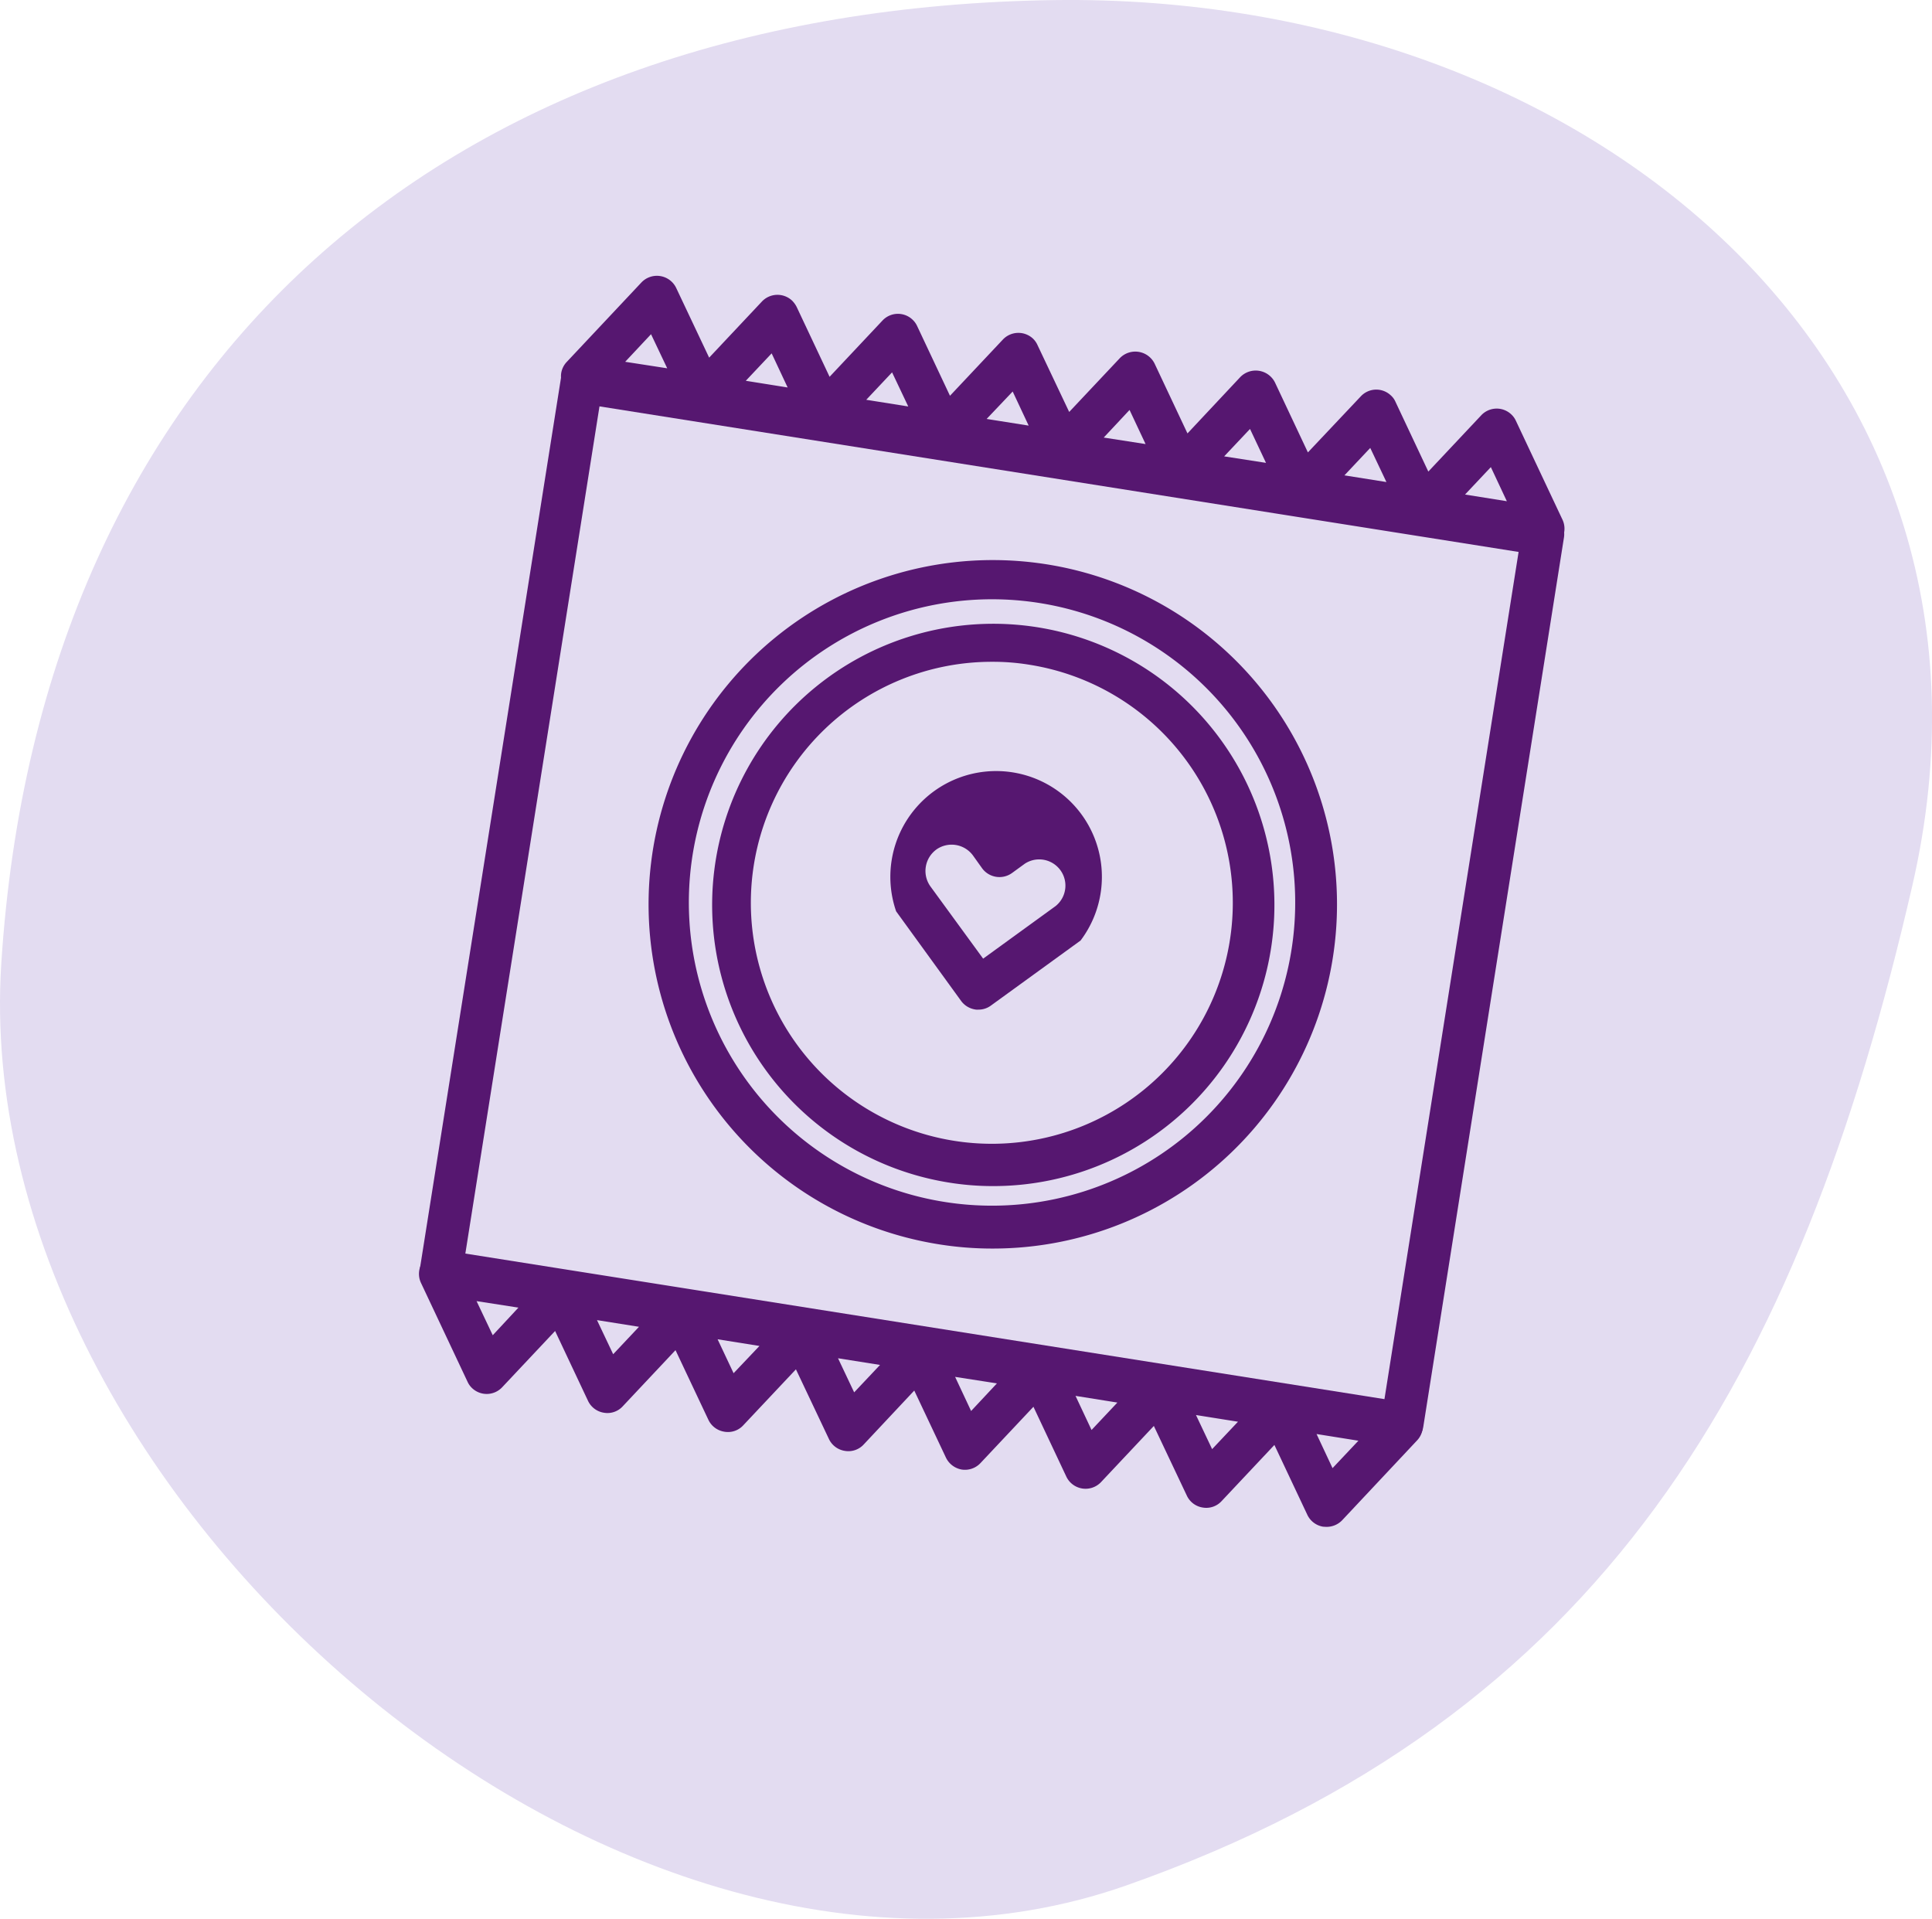
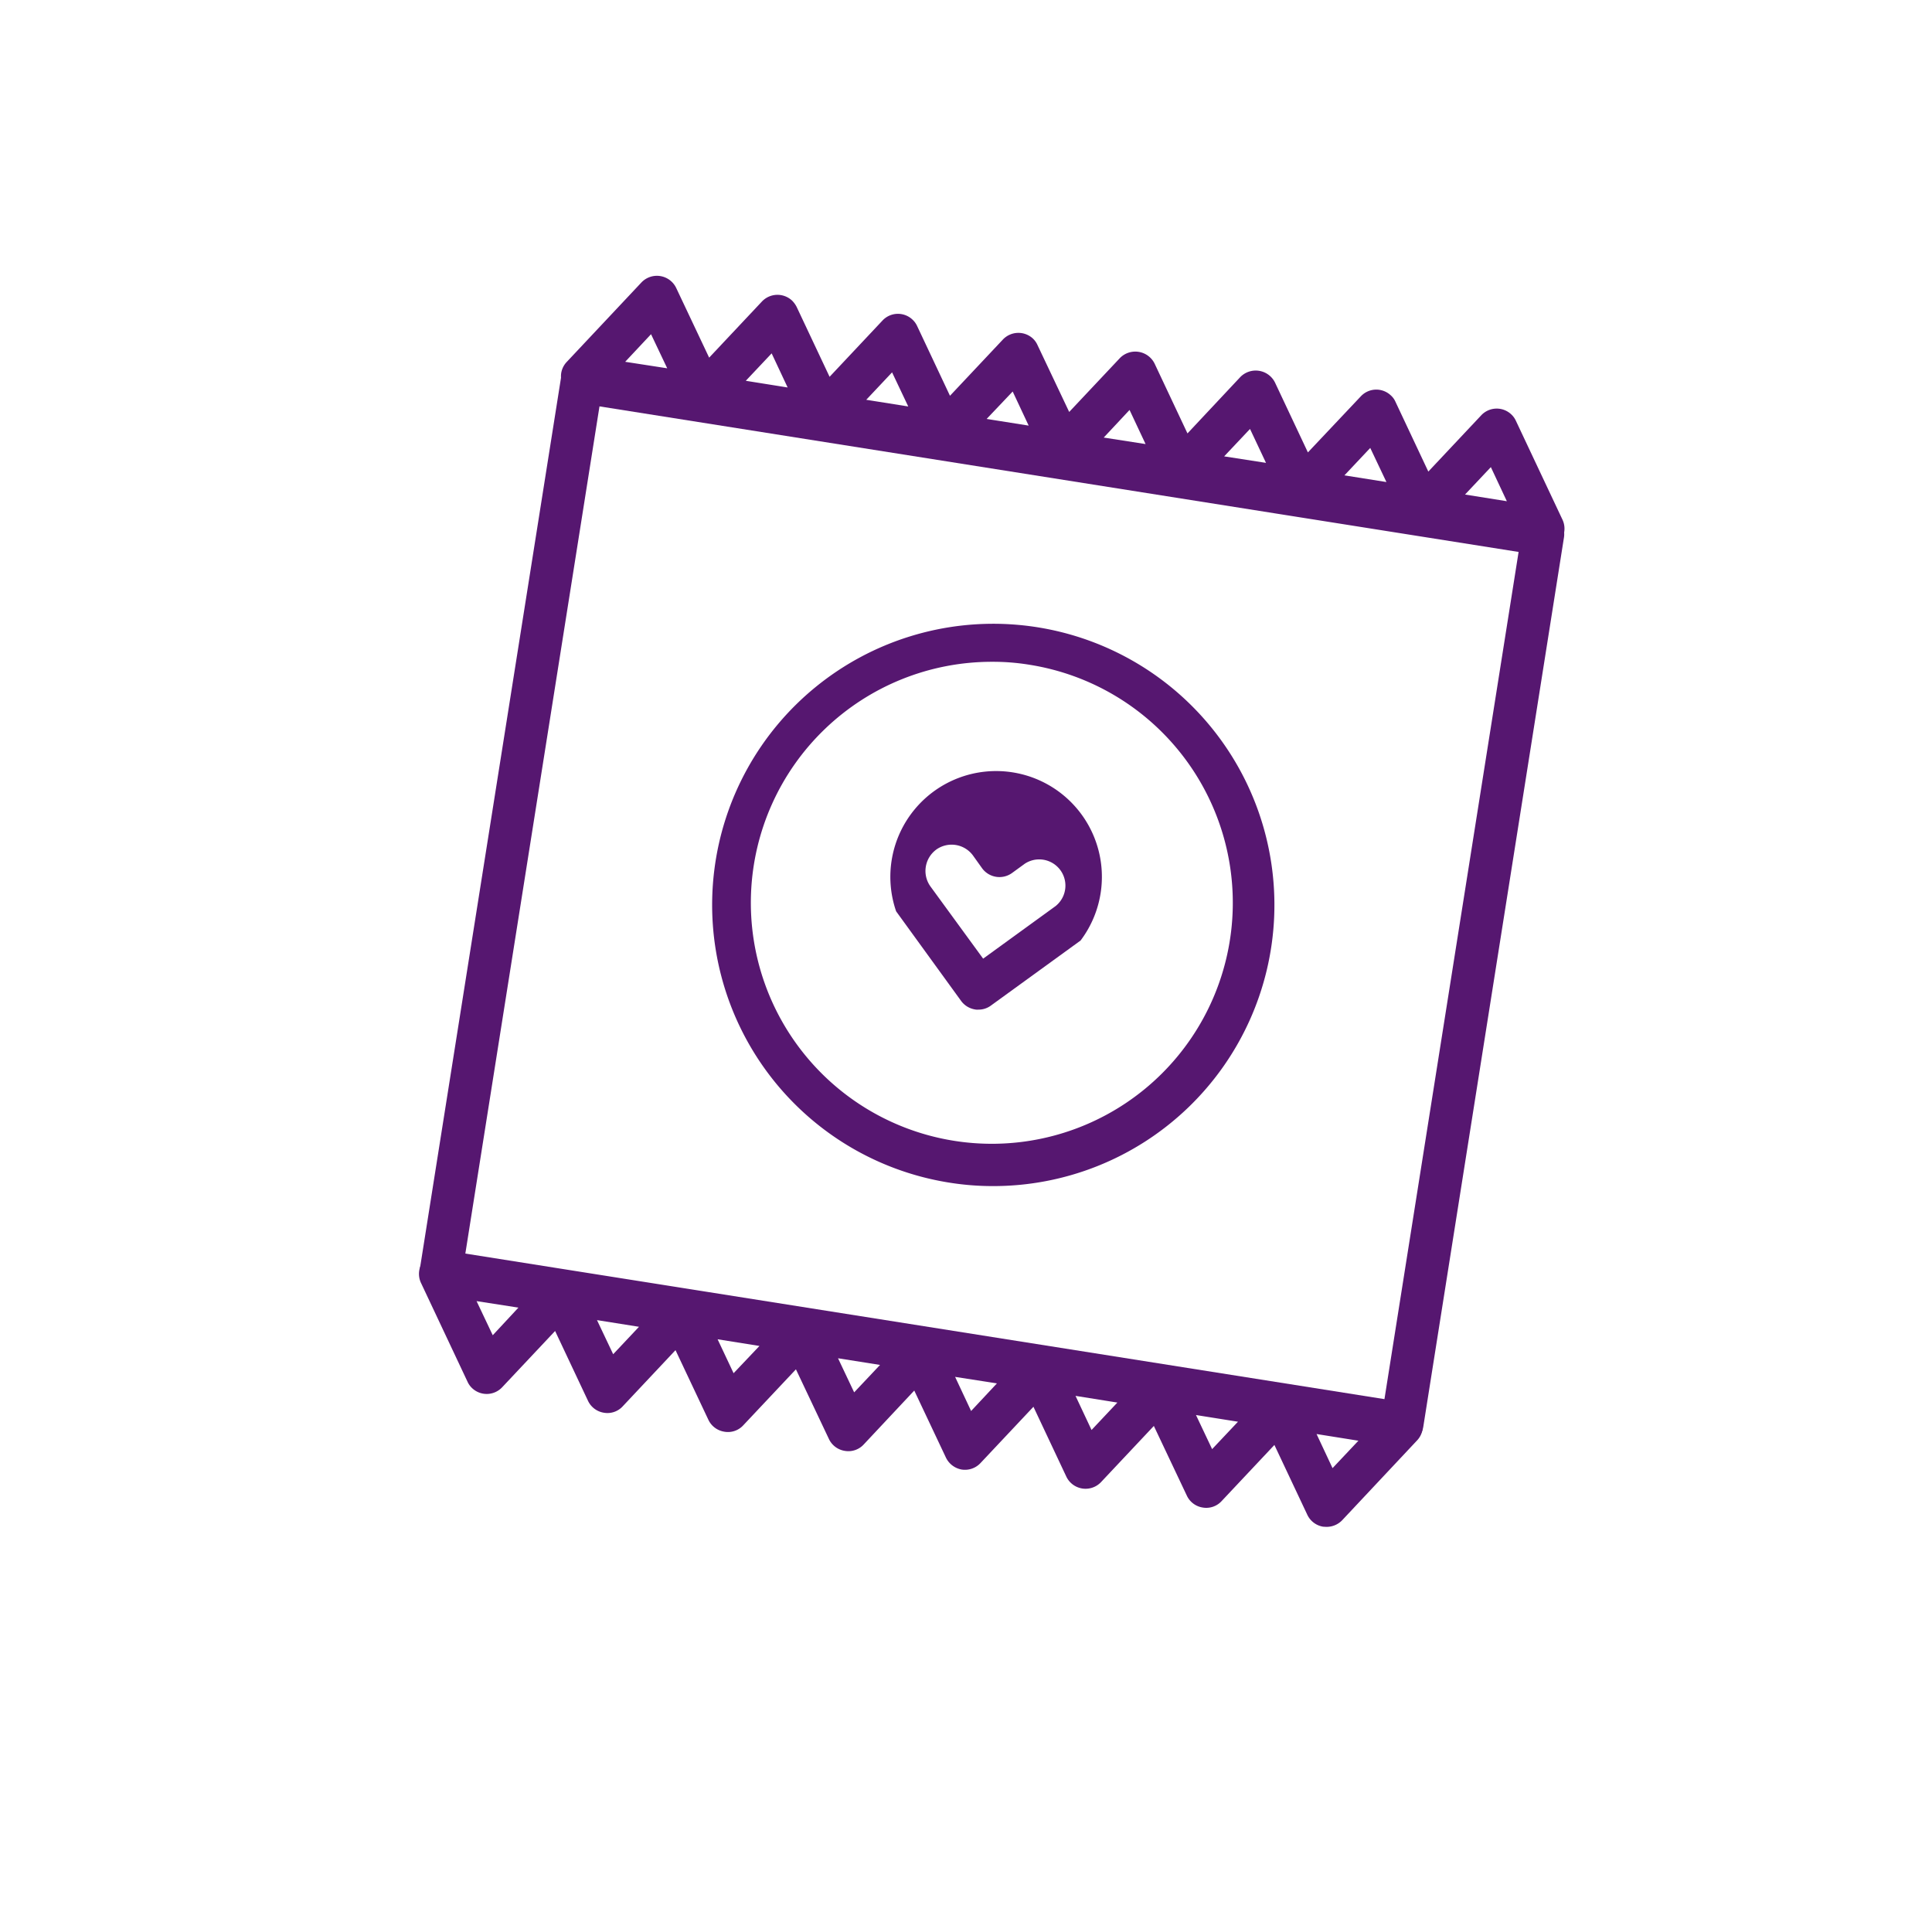
<svg xmlns="http://www.w3.org/2000/svg" width="103.769" height="103.053" viewBox="0 0 103.769 103.053">
  <g id="Gruppe_13059" data-name="Gruppe 13059" transform="translate(-835.554 -576.465)">
    <g id="Gruppe_7552" data-name="Gruppe 7552" transform="translate(835.554 576.465)">
      <g id="Pfad_31871" data-name="Pfad 31871">
        <g id="Gruppe_12645" data-name="Gruppe 12645">
-           <path id="Pfad_53604" data-name="Pfad 53604" d="M2054.811,629.073c-32.493.453-54.475,19.338-56.552,51.744-1.832,28.6,33.238,59.081,60.441,49.507,25.58-9.008,36.118-27.26,42.2-53.68,6.441-27.959-17.383-47.968-46.087-47.571" transform="translate(-1998.19 -629.068)" fill="#e3dcf1" />
-         </g>
+           </g>
      </g>
      <g id="Pfad_31876" data-name="Pfad 31876" transform="translate(47.445 43.105)">
        <g id="Gruppe_12646" data-name="Gruppe 12646">
          <path id="Pfad_53605" data-name="Pfad 53605" d="M2008.321,644.751a.606.606,0,0,1-.179-.009,1.158,1.158,0,0,1-.747-.454l-3.493-4.816a5.681,5.681,0,1,1,9.906,1.568l-4.817,3.494a1.115,1.115,0,0,1-.67.217m-2.266-8.593a1.425,1.425,0,0,0-.312,1.974l2.832,3.881,3.891-2.823a1.408,1.408,0,0,0-1.653-2.276l-.687.5a1.155,1.155,0,0,1-1.6-.246l-.5-.7a1.423,1.423,0,0,0-1.972-.311" transform="translate(-2003.215 -633.632)" fill="#561770" />
        </g>
      </g>
      <g id="Pfad_31877" data-name="Pfad 31877" transform="translate(34.825 30.059)">
        <g id="Gruppe_12647" data-name="Gruppe 12647">
-           <path id="Pfad_53606" data-name="Pfad 53606" d="M2020.378,669.248a18.065,18.065,0,0,1-2.946-.236,18.488,18.488,0,1,1,2.946.236m-.057-34.871a16.284,16.284,0,1,0,2.559.2,16.3,16.3,0,0,0-2.559-.2" transform="translate(-2001.878 -632.251)" fill="#561770" />
-         </g>
+           </g>
      </g>
      <g id="Pfad_31878" data-name="Pfad 31878" transform="translate(22.545 19.368)">
        <g id="Gruppe_12648" data-name="Gruppe 12648">
          <path id="Pfad_53607" data-name="Pfad 53607" d="M2053.349,689.335l-.179-.009-51.632-8.177a1.138,1.138,0,0,1-.944-1.3v-.009l7.564-47.75a1.142,1.142,0,0,1,1.3-.954l51.632,8.177a1.142,1.142,0,0,1,.944,1.312h0l-7.554,47.751a1.146,1.146,0,0,1-1.133.963m-50.319-10.264,49.366,7.818,7.205-45.5-49.366-7.818Z" transform="translate(-2000.579 -631.118)" fill="#561770" />
        </g>
      </g>
      <g id="Pfad_31879" data-name="Pfad 31879" transform="translate(30.131 14.805)">
        <g id="Gruppe_12649" data-name="Gruppe 12649">
          <path id="Pfad_53608" data-name="Pfad 53608" d="M2054.148,645.363a1.053,1.053,0,0,1-.17-.009l-51.632-8.177a1.158,1.158,0,0,1-.953-1.312,1.139,1.139,0,0,1,.3-.6l4.011-4.268a1.148,1.148,0,0,1,1.862.292l1.773,3.749,2.833-3.013a1.148,1.148,0,0,1,1.615-.056,1.322,1.322,0,0,1,.254.349l1.767,3.749,2.841-3.022a1.136,1.136,0,0,1,1.614-.047,1.088,1.088,0,0,1,.246.34l1.765,3.748,2.843-3.022a1.148,1.148,0,0,1,1.616-.047,1.108,1.108,0,0,1,.244.35l1.7,3.588,2.719-2.889a1.156,1.156,0,0,1,1.869.293l1.765,3.748,2.833-3.022a1.156,1.156,0,0,1,1.87.293l1.765,3.749,2.843-3.012a1.137,1.137,0,0,1,1.614-.047.988.988,0,0,1,.246.34l1.765,3.749,2.841-3.022a1.139,1.139,0,0,1,1.616-.048,1.08,1.08,0,0,1,.246.341l2.5,5.306a1.138,1.138,0,0,1-.548,1.521,1.184,1.184,0,0,1-.483.1m-4.2-2.965,2.246.359-.859-1.832Zm-6.478-1.03,2.256.359-.869-1.832ZM2037,640.34l2.248.349-.859-1.822Zm-6.468-1.01,2.248.349-.861-1.832Zm-6.289-1,2.258.358-.859-1.831Zm-6.466-1.029,2.256.359-.869-1.832Zm-6.47-1.02,2.248.359-.859-1.832Zm-6.478-1.02,2.258.349-.869-1.831Z" transform="translate(-2001.381 -630.635)" fill="#561770" />
        </g>
      </g>
      <g id="Pfad_31880" data-name="Pfad 31880" transform="translate(22.496 67.278)">
        <g id="Gruppe_12650" data-name="Gruppe 12650">
          <path id="Pfad_53609" data-name="Pfad 53609" d="M2049.322,650.918l-.18-.01a1.142,1.142,0,0,1-.849-.642l-1.767-3.748-2.841,3.021a1.117,1.117,0,0,1-1.01.34,1.132,1.132,0,0,1-.849-.633l-1.775-3.749-2.833,3.012a1.144,1.144,0,0,1-1.869-.293l-1.765-3.749-2.843,3.022a1.143,1.143,0,0,1-1.009.35,1.163,1.163,0,0,1-.849-.643l-1.7-3.6-2.719,2.9a1.118,1.118,0,0,1-1.011.34,1.134,1.134,0,0,1-.851-.632l-1.775-3.748-2.833,3.011a1.114,1.114,0,0,1-1.009.34,1.142,1.142,0,0,1-.861-.642l-1.765-3.739-2.831,3.012a1.111,1.111,0,0,1-1.011.35,1.139,1.139,0,0,1-.859-.643l-1.766-3.748-2.843,3.022a1.139,1.139,0,0,1-1.615.047,1.071,1.071,0,0,1-.244-.34l-2.5-5.307a1.141,1.141,0,0,1,1.208-1.615l51.631,8.177a1.149,1.149,0,0,1,.954,1.3,1.129,1.129,0,0,1-.3.6l-4.014,4.277a1.158,1.158,0,0,1-.832.359m-.547-4.986.859,1.832,1.389-1.473Zm-6.476-1.02.867,1.831,1.389-1.472Zm-6.47-1.029.861,1.832,1.387-1.473Zm-6.467-1.02.859,1.832,1.387-1.483Zm-6.289-1,.867,1.831,1.389-1.473Zm-6.468-1.02.859,1.823,1.389-1.464Zm-6.478-1.029.869,1.832,1.387-1.473Zm-6.468-1.02.869,1.832,1.379-1.483Z" transform="translate(-2000.573 -636.192)" fill="#561770" />
        </g>
      </g>
      <g id="Pfad_31881" data-name="Pfad 31881" transform="translate(38.156 33.406)">
        <g id="Gruppe_12651" data-name="Gruppe 12651">
          <path id="Pfad_53610" data-name="Pfad 53610" d="M2017.39,662.9a14.788,14.788,0,0,1-2.415-.2,15.1,15.1,0,1,1,2.415.2m-.037-28.158a12.943,12.943,0,1,0,2.029.161,12.111,12.111,0,0,0-2.029-.161" transform="translate(-2002.231 -632.605)" fill="#561770" />
        </g>
      </g>
    </g>
  </g>
</svg>